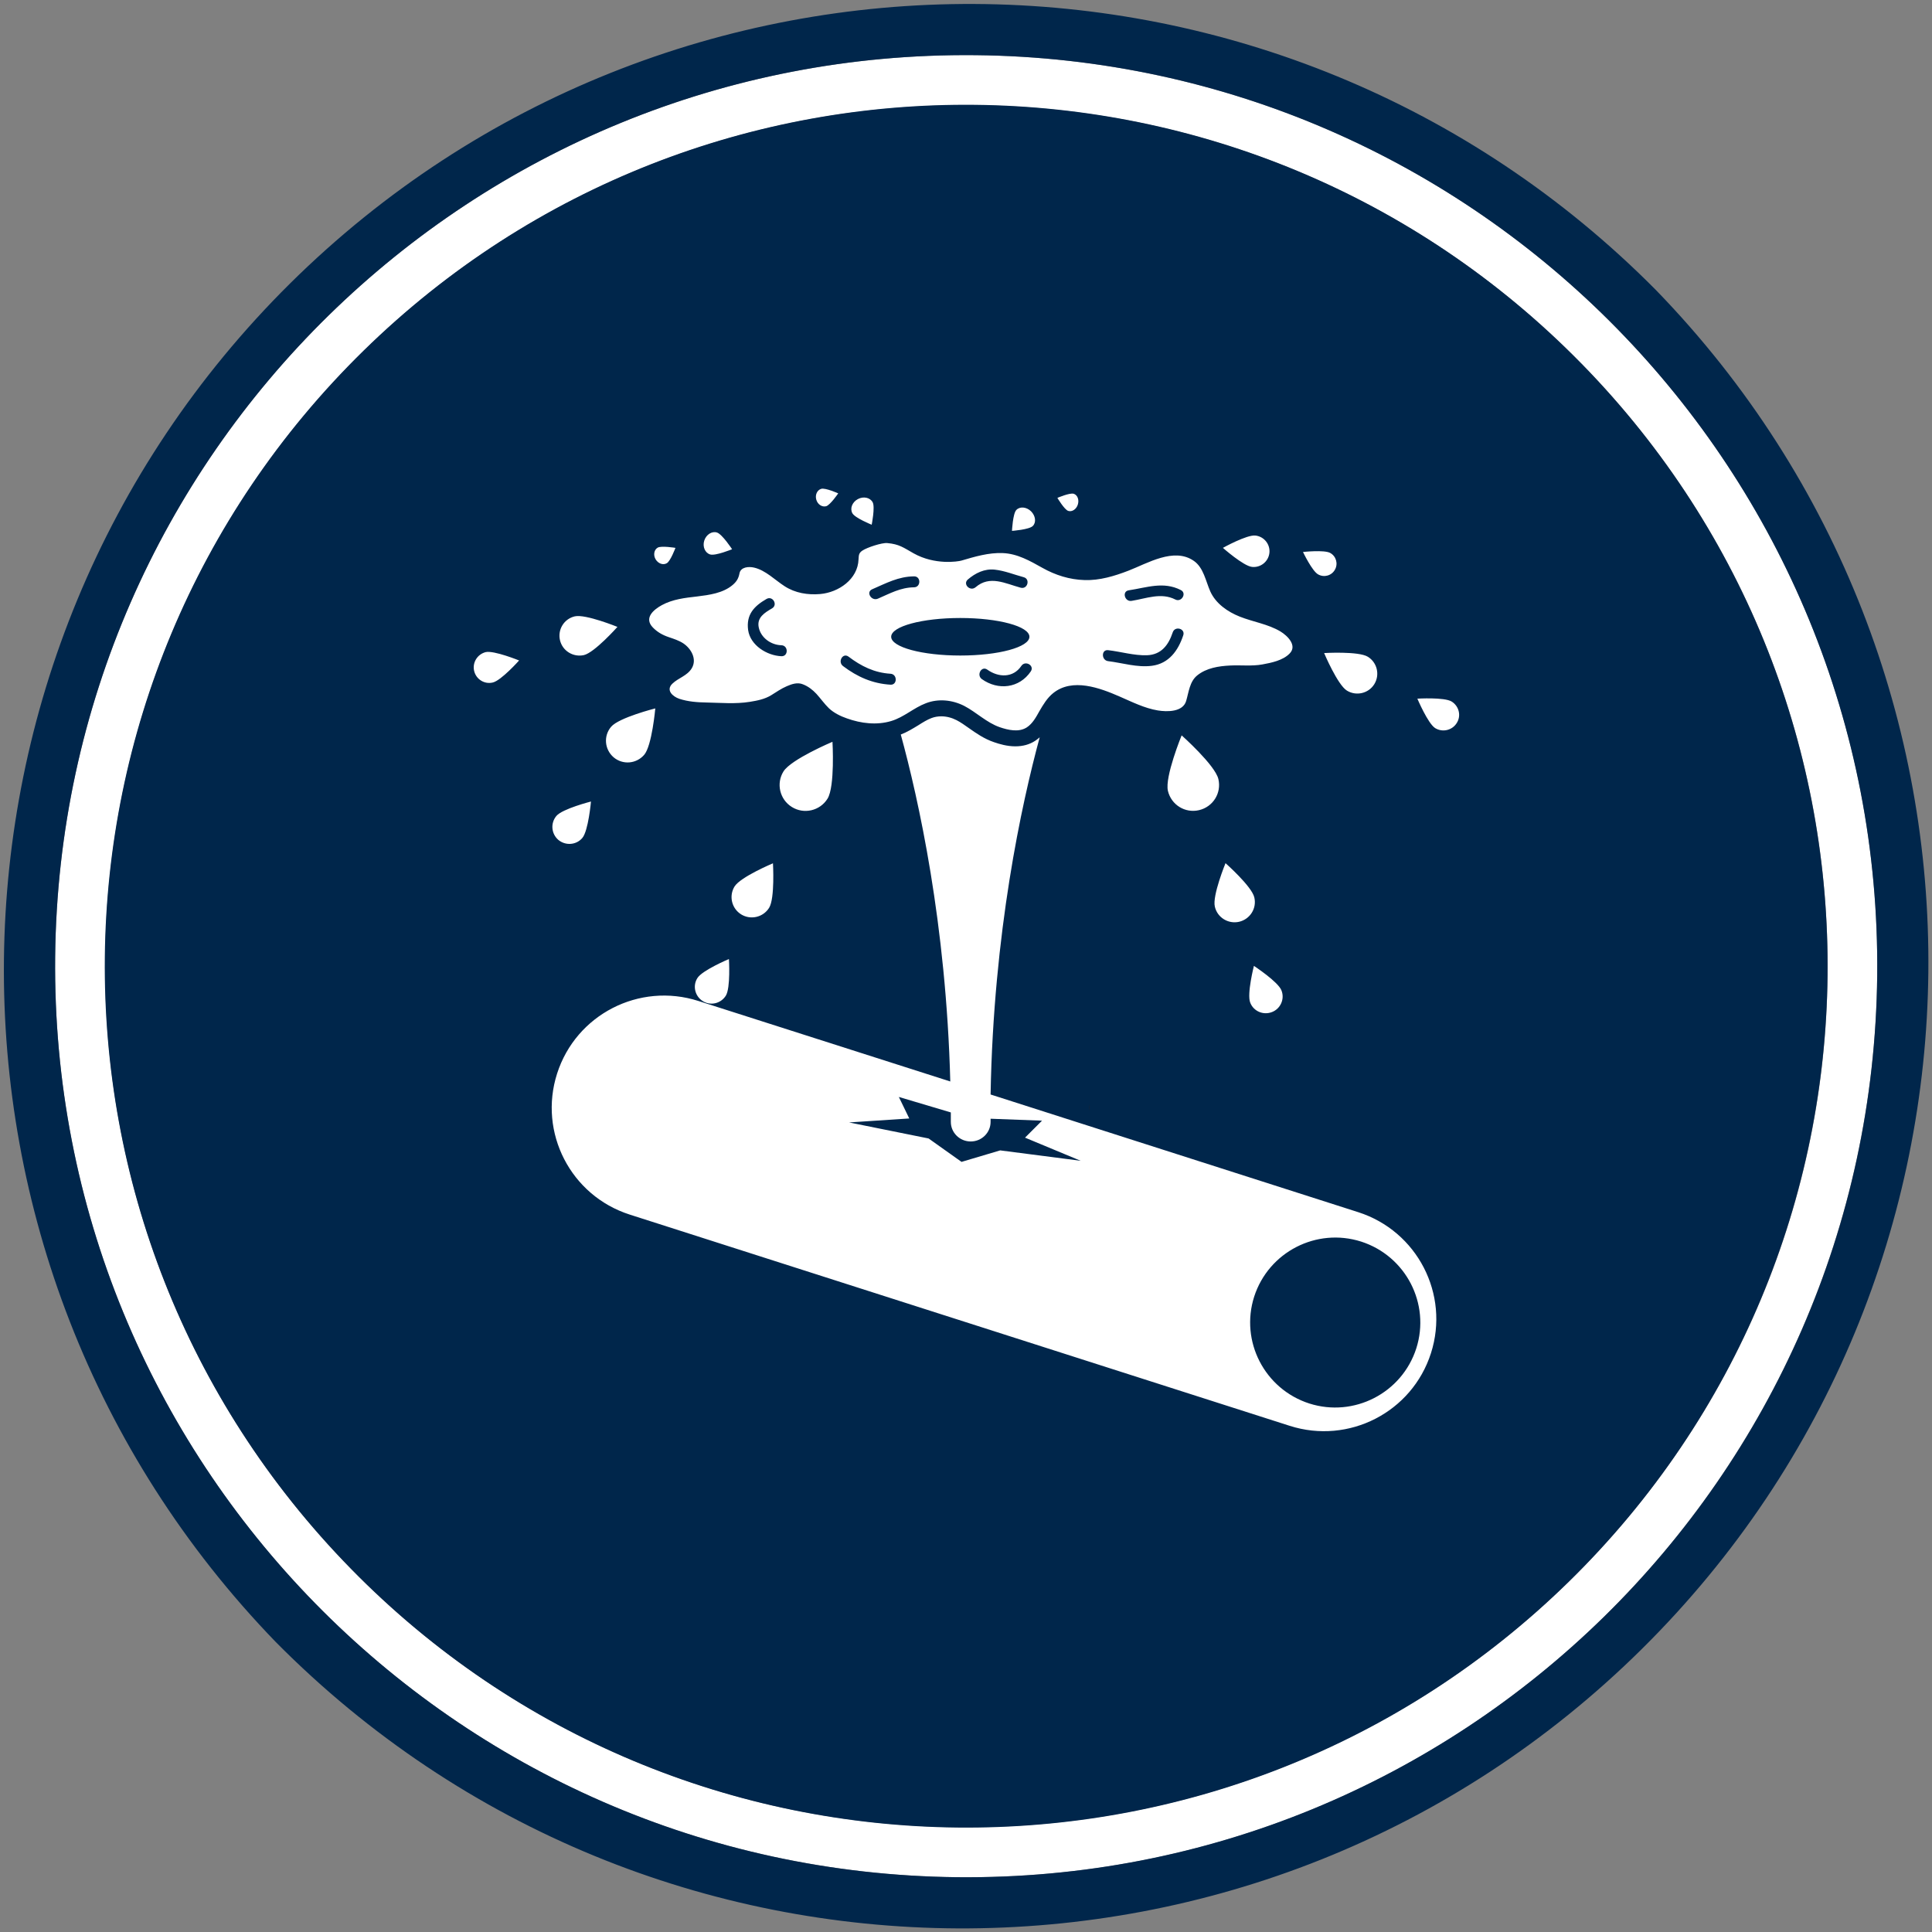
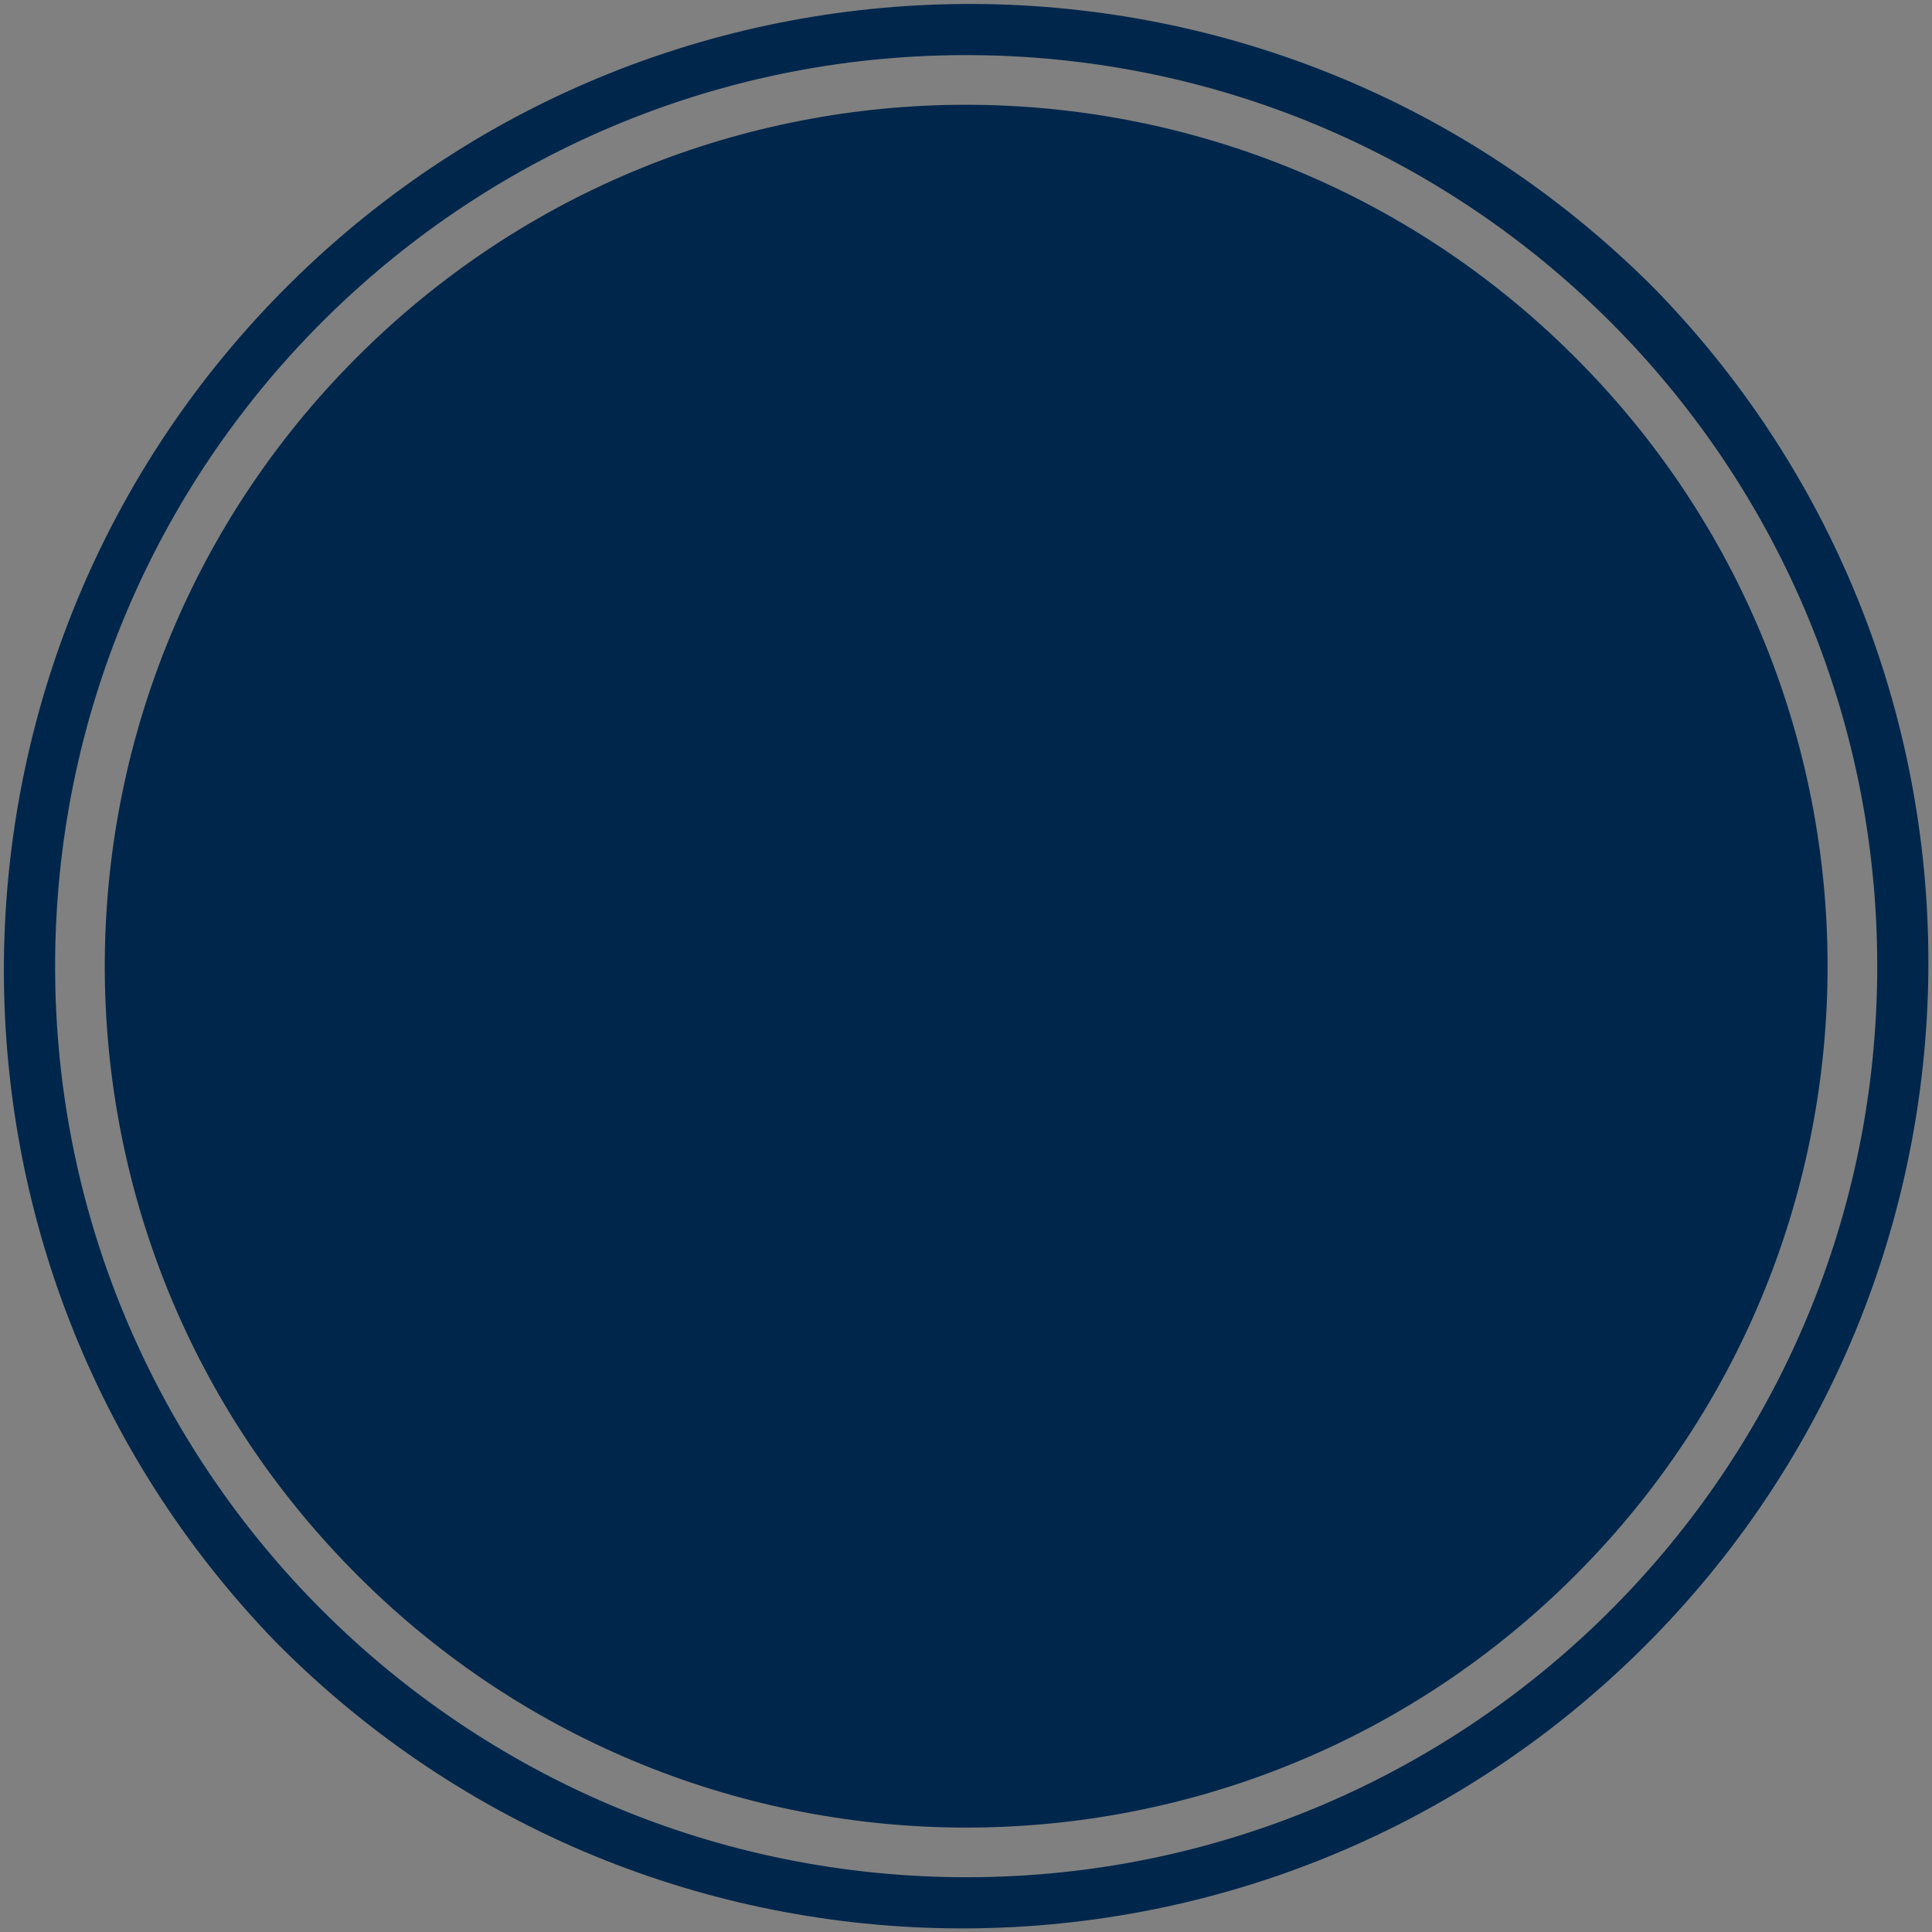
<svg xmlns="http://www.w3.org/2000/svg" width="500" zoomAndPan="magnify" viewBox="0 0 375 375" height="500" preserveAspectRatio="xMidYMid meet" version="1.0">
  <rect x="0" y="0" width="375" height="375" fill="#808080" stroke="none" />
  <defs>
    <clipPath id="9545996ddc">
-       <path d="M 91.656 94.531 L 283.656 94.531 L 283.656 278 L 91.656 278 Z M 91.656 94.531 " clip-rule="nonzero" />
-     </clipPath>
+       </clipPath>
  </defs>
-   <path fill="#ffffff" d="M 189.367 10.707 C 91.703 9.703 11.715 88.035 10.707 185.703 C 9.703 283.371 88.035 363.285 185.703 364.363 C 283.371 365.441 363.285 287.035 364.363 189.367 C 365.441 91.703 287.035 11.715 189.367 10.707 Z M 185.773 354.66 C 93.5 353.727 19.402 278.125 20.41 185.773 C 21.418 93.426 96.949 19.402 189.297 20.41 C 281.645 21.418 355.668 96.949 354.734 189.297 C 353.801 281.645 278.125 355.598 185.773 354.66 Z M 185.773 354.66 " fill-opacity="1" fill-rule="nonzero" />
  <path fill="#00264b" d="M 321.461 56.344 C 248.586 -17.246 129.863 -17.824 56.273 55.051 C -16.672 127.348 -17.895 244.922 53.539 318.727 C 126.414 392.32 245.137 392.895 318.727 320.023 C 391.746 247.723 392.965 130.078 321.461 56.344 Z M 185.703 364.363 C 88.035 363.285 9.703 283.297 10.707 185.703 C 11.715 88.109 91.703 9.703 189.367 10.707 C 287.035 11.715 365.371 91.703 364.363 189.367 C 363.359 287.035 283.371 365.371 185.703 364.363 Z M 185.703 364.363 " fill-opacity="1" fill-rule="nonzero" />
  <path fill="#00264b" d="M 306.941 70.574 C 242.336 4.598 136.547 3.449 70.574 68.059 C 4.598 132.664 3.449 238.453 68.059 304.426 C 68.059 304.426 68.129 304.5 68.129 304.5 C 132.664 370.473 238.523 371.621 304.5 307.016 C 370.473 242.406 371.621 136.617 307.016 70.645 C 307.016 70.645 306.941 70.574 306.941 70.574 Z M 306.941 70.574 " fill-opacity="1" fill-rule="nonzero" />
-   <path fill="#231f20" d="M 206.328 238.023 L 206.473 237.734 Z M 206.328 238.023 " fill-opacity="1" fill-rule="nonzero" />
  <path fill="#231f20" d="M 211.504 214.234 C 211.504 214.738 211.504 215.168 211.43 215.672 C 211.43 215.242 211.43 214.738 211.504 214.234 Z M 211.504 214.234 " fill-opacity="1" fill-rule="nonzero" />
  <path fill="#231f20" d="M 207.191 236.656 L 207.262 236.512 Z M 207.191 236.656 " fill-opacity="1" fill-rule="nonzero" />
  <path fill="#231f20" d="M 207.91 235.434 C 207.91 235.363 207.98 235.363 207.98 235.293 C 207.98 235.363 207.91 235.363 207.91 235.434 Z M 207.91 235.434 " fill-opacity="1" fill-rule="nonzero" />
  <path fill="#231f20" d="M 252.609 156.527 L 252.469 153.293 Z M 252.609 156.527 " fill-opacity="1" fill-rule="nonzero" />
  <path fill="#231f20" d="M 211.359 217.398 L 211.43 216.535 Z M 211.359 217.398 " fill-opacity="1" fill-rule="nonzero" />
  <g clip-path="url(#9545996ddc)">
    <path fill="#ffffff" d="M 263.613 235.277 L 192.273 212.441 C 192.832 180.992 198.289 156.082 201.805 143.109 C 201.539 143.348 201.27 143.559 200.953 143.773 C 199.832 144.516 198.531 144.863 197.066 144.863 C 195.469 144.863 193.949 144.41 192.965 144.066 C 191.051 143.426 189.453 142.309 188.066 141.328 C 187.242 140.742 186.445 140.184 185.672 139.785 C 184.742 139.305 183.703 139.039 182.719 139.039 C 182.027 139.039 181.387 139.148 180.773 139.387 C 179.949 139.703 179.125 140.211 178.246 140.77 C 177.234 141.379 176.145 142.07 174.84 142.574 C 178.273 155.07 183.648 179.238 184.449 209.914 L 135.551 194.285 C 124.078 190.613 111.805 196.914 108.133 208.375 C 104.461 219.832 110.77 232.086 122.242 235.754 L 250.328 276.75 C 261.801 280.418 274.074 274.117 277.746 262.66 C 281.418 251.203 275.086 238.945 263.613 235.277 Z M 194.137 223.289 L 186.633 225.52 L 180.242 220.977 L 164.805 217.863 L 176.488 217.094 L 174.465 212.918 L 184.555 215.922 C 184.555 216.535 184.555 217.145 184.555 217.758 C 184.555 219.859 186.285 221.559 188.414 221.559 C 190.543 221.559 192.273 219.859 192.273 217.758 C 192.273 217.547 192.273 217.359 192.273 217.145 L 202.258 217.52 L 198.957 220.816 L 209.762 225.309 Z M 274.898 261.73 C 272.102 270.395 262.812 275.18 254.137 272.418 C 245.457 269.625 240.668 260.348 243.434 251.68 C 246.23 243.012 255.52 238.227 264.199 240.992 C 272.875 243.785 277.668 253.062 274.898 261.73 Z M 127.191 137.5 C 127.191 137.5 126.551 144.758 125.035 146.512 C 123.52 148.266 120.883 148.504 119.098 146.988 C 117.344 145.473 117.102 142.844 118.621 141.062 C 120.137 139.281 127.191 137.5 127.191 137.5 Z M 108 158.367 C 109.172 156.984 114.707 155.574 114.707 155.574 C 114.707 155.574 114.203 161.266 113.031 162.648 C 111.859 164.031 109.781 164.191 108.371 163.02 C 106.988 161.824 106.828 159.75 108 158.367 Z M 161.582 143.984 C 161.582 143.984 162.09 152.652 160.625 155.02 C 159.16 157.383 156.047 158.102 153.703 156.641 C 151.336 155.176 150.617 152.066 152.078 149.727 C 153.57 147.363 161.582 143.984 161.582 143.984 Z M 150.031 167.566 C 150.031 167.566 150.43 174.371 149.285 176.207 C 148.141 178.039 145.719 178.625 143.855 177.48 C 142.02 176.34 141.434 173.918 142.578 172.059 C 143.75 170.199 150.031 167.566 150.031 167.566 Z M 141.484 186.148 C 141.484 186.148 141.832 191.758 140.875 193.273 C 139.914 194.789 137.918 195.266 136.402 194.309 C 134.883 193.352 134.406 191.359 135.363 189.844 C 136.297 188.328 141.484 186.148 141.484 186.148 Z M 242.664 194.602 C 241.996 192.93 243.383 187.477 243.383 187.477 C 243.383 187.477 248.094 190.562 248.73 192.238 C 249.398 193.91 248.547 195.801 246.895 196.438 C 245.191 197.102 243.301 196.277 242.664 194.602 Z M 236.488 151.215 C 237.125 153.93 235.449 156.613 232.734 157.25 C 230.02 157.891 227.332 156.215 226.691 153.504 C 226.055 150.789 229.355 142.734 229.355 142.734 C 229.355 142.734 235.848 148.504 236.488 151.215 Z M 235.797 175.965 C 235.289 173.84 237.871 167.539 237.871 167.539 C 237.871 167.539 242.984 172.059 243.461 174.184 C 243.969 176.312 242.637 178.414 240.508 178.918 C 238.402 179.395 236.273 178.094 235.797 175.965 Z M 257.012 126.758 C 257.012 126.758 263.691 126.359 265.5 127.477 C 267.312 128.594 267.871 130.984 266.754 132.793 C 265.637 134.602 263.238 135.16 261.43 134.043 C 259.617 132.926 257.012 126.758 257.012 126.758 Z M 282.75 140.344 C 281.871 141.754 280.008 142.203 278.57 141.328 C 277.16 140.449 275.109 135.609 275.109 135.609 C 275.109 135.609 280.328 135.293 281.766 136.168 C 283.203 137.074 283.656 138.934 282.75 140.344 Z M 108.691 124.258 C 108.211 122.188 109.488 120.113 111.566 119.633 C 113.645 119.156 119.844 121.68 119.844 121.68 C 119.844 121.68 115.398 126.68 113.324 127.156 C 111.246 127.609 109.172 126.332 108.691 124.258 Z M 100.758 128.195 C 100.758 128.195 97.273 132.102 95.648 132.473 C 94.023 132.871 92.402 131.836 92.027 130.215 C 91.656 128.594 92.668 126.973 94.289 126.57 C 95.914 126.227 100.758 128.195 100.758 128.195 Z M 243.008 110.035 C 241.332 109.852 237.367 106.34 237.367 106.34 C 237.367 106.34 241.996 103.762 243.676 103.949 C 245.352 104.133 246.574 105.648 246.391 107.324 C 246.203 109 244.688 110.223 243.008 110.035 Z M 252.91 107.137 C 252.91 107.137 257.035 106.688 258.184 107.324 C 259.352 107.961 259.754 109.426 259.113 110.566 C 258.473 111.738 257.012 112.137 255.867 111.5 C 254.695 110.887 252.91 107.137 252.91 107.137 Z M 165.441 99.613 C 164.938 98.684 165.414 97.461 166.508 96.875 C 167.598 96.293 168.875 96.559 169.383 97.488 C 169.887 98.418 169.195 101.848 169.195 101.848 C 169.195 101.848 165.949 100.547 165.441 99.613 Z M 158.441 96.984 C 158.176 96.055 158.602 95.121 159.398 94.883 C 160.199 94.645 162.699 95.762 162.699 95.762 C 162.699 95.762 161.156 98.02 160.359 98.258 C 159.559 98.473 158.707 97.914 158.441 96.984 Z M 136.695 104.934 C 137.066 103.762 138.184 103.043 139.168 103.363 C 140.18 103.684 142.098 106.605 142.098 106.605 C 142.098 106.605 138.852 107.938 137.84 107.617 C 136.855 107.324 136.32 106.102 136.695 104.934 Z M 127.246 108.547 C 126.766 107.723 126.953 106.688 127.672 106.289 C 128.391 105.891 131.105 106.34 131.105 106.34 C 131.105 106.34 130.145 108.918 129.426 109.32 C 128.707 109.742 127.75 109.398 127.246 108.547 Z M 200.473 102.086 C 199.781 102.805 196.426 103.043 196.426 103.043 C 196.426 103.043 196.586 99.668 197.277 98.977 C 197.969 98.258 199.25 98.391 200.125 99.242 C 201.004 100.121 201.164 101.395 200.473 102.086 Z M 205.238 96.637 C 205.238 96.637 207.66 95.602 208.406 95.84 C 209.148 96.078 209.496 97.012 209.203 97.941 C 208.91 98.871 208.059 99.402 207.34 99.164 C 206.594 98.926 205.238 96.637 205.238 96.637 Z M 129.828 123.676 C 130.758 123.992 131.77 124.312 132.621 124.871 C 134.141 125.883 135.336 127.93 134.273 129.711 C 133.367 131.199 131.664 131.57 130.492 132.715 C 129.215 133.961 130.547 135.188 131.852 135.637 C 133.555 136.195 135.336 136.328 137.121 136.355 C 139.914 136.41 142.762 136.676 145.559 136.223 C 147.023 135.984 148.406 135.719 149.684 134.945 C 150.668 134.336 151.652 133.645 152.719 133.191 C 153.703 132.766 154.797 132.395 155.832 132.82 C 156.871 133.219 157.723 133.883 158.469 134.68 C 159.293 135.586 160.012 136.621 160.891 137.473 C 161.848 138.375 163.152 139.016 164.379 139.438 C 167.121 140.422 170.18 140.797 173.004 139.945 C 175.477 139.199 177.34 137.391 179.738 136.488 C 182.16 135.559 184.875 135.852 187.164 137.02 C 189.504 138.242 191.504 140.262 194.031 141.141 C 195.656 141.699 197.758 142.203 199.328 141.168 C 200.445 140.422 201.113 139.172 201.75 138.031 C 202.496 136.754 203.266 135.453 204.438 134.52 C 208.164 131.543 213.461 133.512 217.297 135.188 C 219.691 136.223 222.141 137.473 224.75 137.898 C 226.559 138.191 229.594 138.215 230.23 136.062 C 230.738 134.363 230.898 132.289 232.387 131.09 C 234.172 129.656 236.516 129.285 238.777 129.176 C 240.852 129.07 242.984 129.336 245.031 128.965 C 246.789 128.645 249 128.195 250.301 126.863 C 251.848 125.324 249.93 123.41 248.52 122.559 C 246.098 121.121 243.25 120.723 240.641 119.688 C 238.297 118.758 235.98 117.16 234.918 114.797 C 234.039 112.828 233.613 110.168 231.723 108.867 C 227.863 106.18 222.727 109.344 219 110.781 C 216.312 111.816 213.41 112.695 210.508 112.59 C 207.605 112.508 204.84 111.633 202.336 110.223 C 199.914 108.867 197.465 107.457 194.617 107.352 C 191.875 107.246 189.211 108.043 186.605 108.812 C 185.938 109 181.469 109.719 177.34 107.406 C 175.316 106.262 174.547 105.625 172.23 105.41 C 171.191 105.305 168.289 106.262 167.387 106.871 C 166.668 107.352 166.695 107.777 166.641 108.574 C 166.508 112.43 162.781 114.98 159.215 115.301 C 156.793 115.512 154.344 115.113 152.293 113.785 C 150.43 112.59 148.594 110.676 146.355 110.168 C 145.344 109.93 143.773 110.035 143.535 111.285 C 143.348 112.27 142.977 112.883 142.203 113.547 C 140.316 115.141 137.652 115.484 135.285 115.777 C 132.941 116.043 130.57 116.309 128.469 117.453 C 126.82 118.359 124.957 119.953 126.711 121.785 C 127.59 122.691 128.574 123.25 129.828 123.676 Z M 219.078 114.582 C 222.594 114.051 225.812 112.801 229.195 114.527 C 230.418 115.141 229.328 116.977 228.129 116.363 C 225.359 114.953 222.484 116.176 219.637 116.629 C 218.309 116.844 217.723 114.797 219.078 114.582 Z M 215.086 126.199 C 217.59 126.492 220.117 127.262 222.621 127.184 C 225.387 127.078 226.797 125.242 227.625 122.742 C 228.051 121.441 230.098 122 229.672 123.301 C 228.688 126.281 226.879 128.805 223.578 129.23 C 220.73 129.602 217.883 128.672 215.086 128.328 C 213.754 128.168 213.73 126.039 215.086 126.199 Z M 200.074 130.32 C 197.863 133.59 193.738 134.07 190.57 131.809 C 189.48 131.012 190.516 129.176 191.637 129.977 C 193.793 131.516 196.641 131.625 198.238 129.258 C 199.008 128.113 200.844 129.176 200.074 130.32 Z M 187.855 112.48 C 189.32 111.234 191.078 110.355 193.074 110.566 C 195.016 110.781 196.801 111.523 198.688 112.031 C 200.02 112.375 199.461 114.422 198.129 114.078 C 195.094 113.254 192.141 111.605 189.371 113.973 C 188.309 114.875 186.816 113.387 187.855 112.48 Z M 186.391 119.953 C 193.793 119.953 199.809 121.574 199.809 123.594 C 199.809 125.613 193.816 127.238 186.391 127.238 C 178.992 127.238 172.977 125.613 172.977 123.594 C 172.977 121.574 178.992 119.953 186.391 119.953 Z M 169.301 114.371 C 172.016 113.199 174.359 111.898 177.422 111.871 C 178.777 111.844 178.777 113.973 177.422 113.996 C 174.785 114.023 172.734 115.195 170.395 116.203 C 169.117 116.734 168.023 114.902 169.301 114.371 Z M 164.695 127.449 C 167.145 129.309 169.727 130.586 172.844 130.773 C 174.199 130.852 174.199 132.98 172.844 132.898 C 169.355 132.688 166.402 131.383 163.633 129.285 C 162.543 128.461 163.578 126.625 164.695 127.449 Z M 148.777 116.258 C 149.977 115.566 151.043 117.398 149.844 118.09 C 148.434 118.914 146.891 119.848 147.262 121.734 C 147.66 123.781 149.633 125.191 151.68 125.242 C 153.039 125.297 153.039 127.422 151.68 127.371 C 148.887 127.262 145.637 125.27 145.211 122.293 C 144.812 119.316 146.332 117.668 148.777 116.258 Z M 148.777 116.258 " fill-opacity="1" fill-rule="nonzero" />
  </g>
</svg>